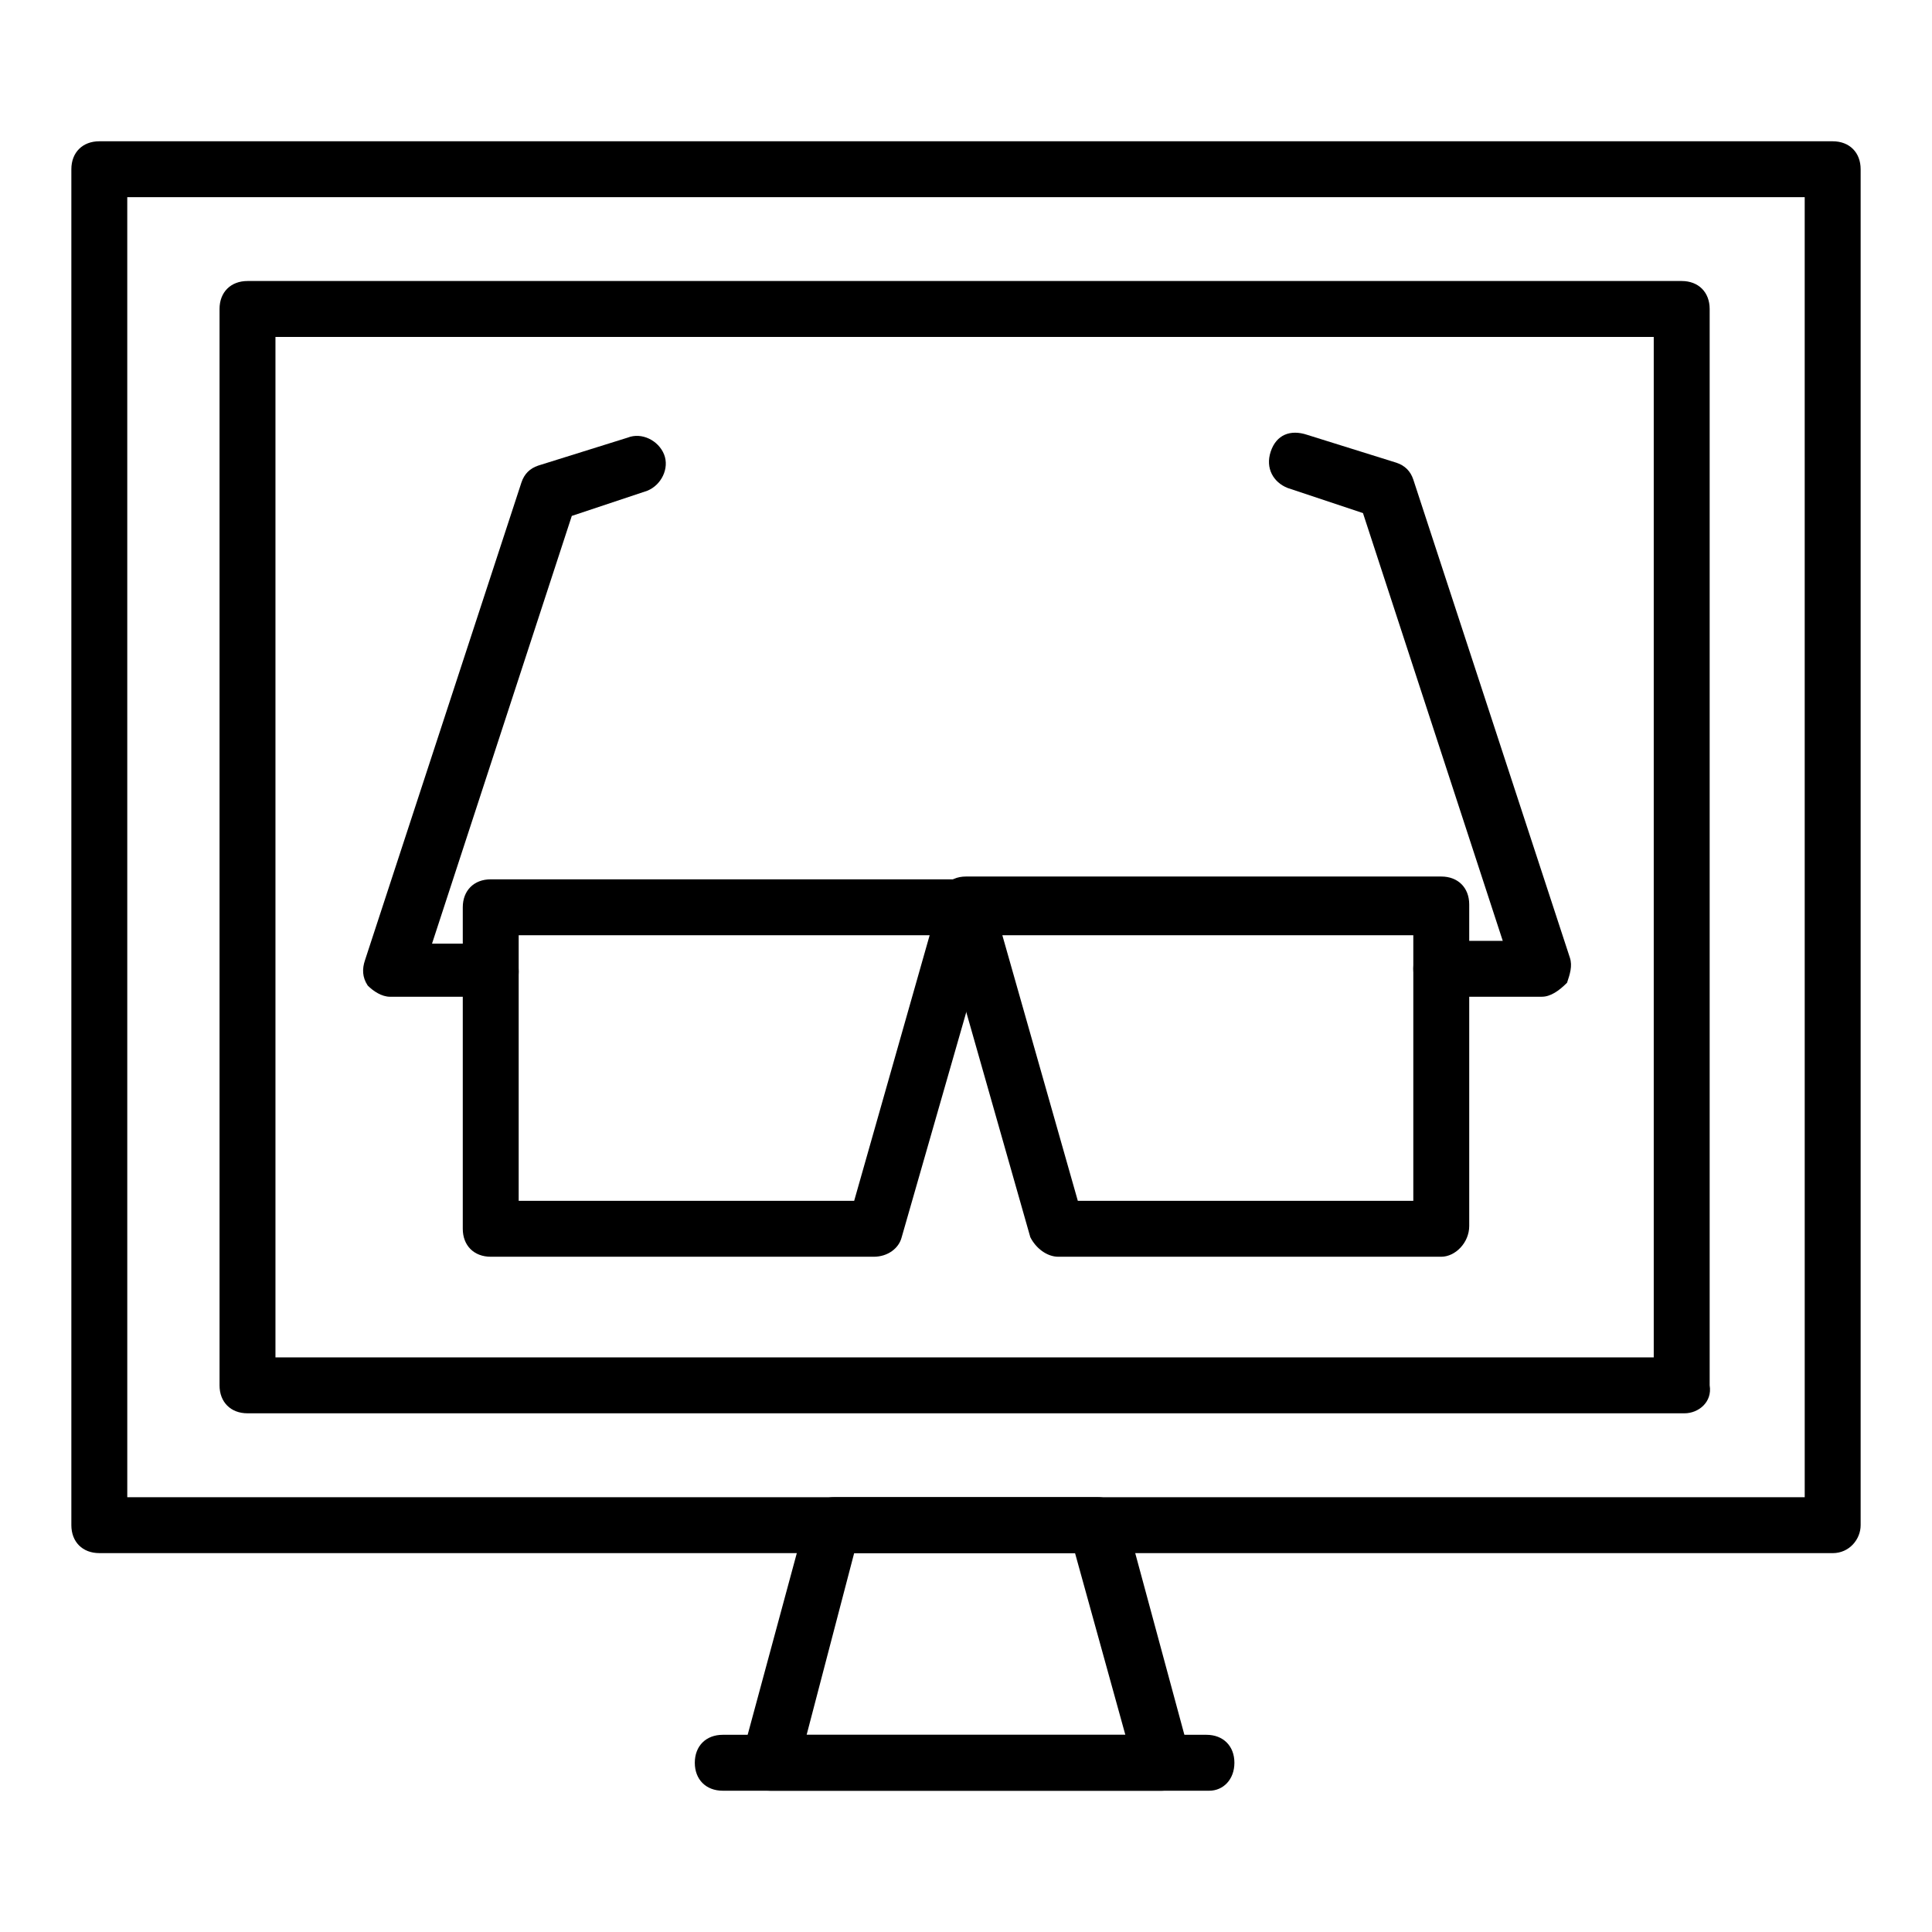
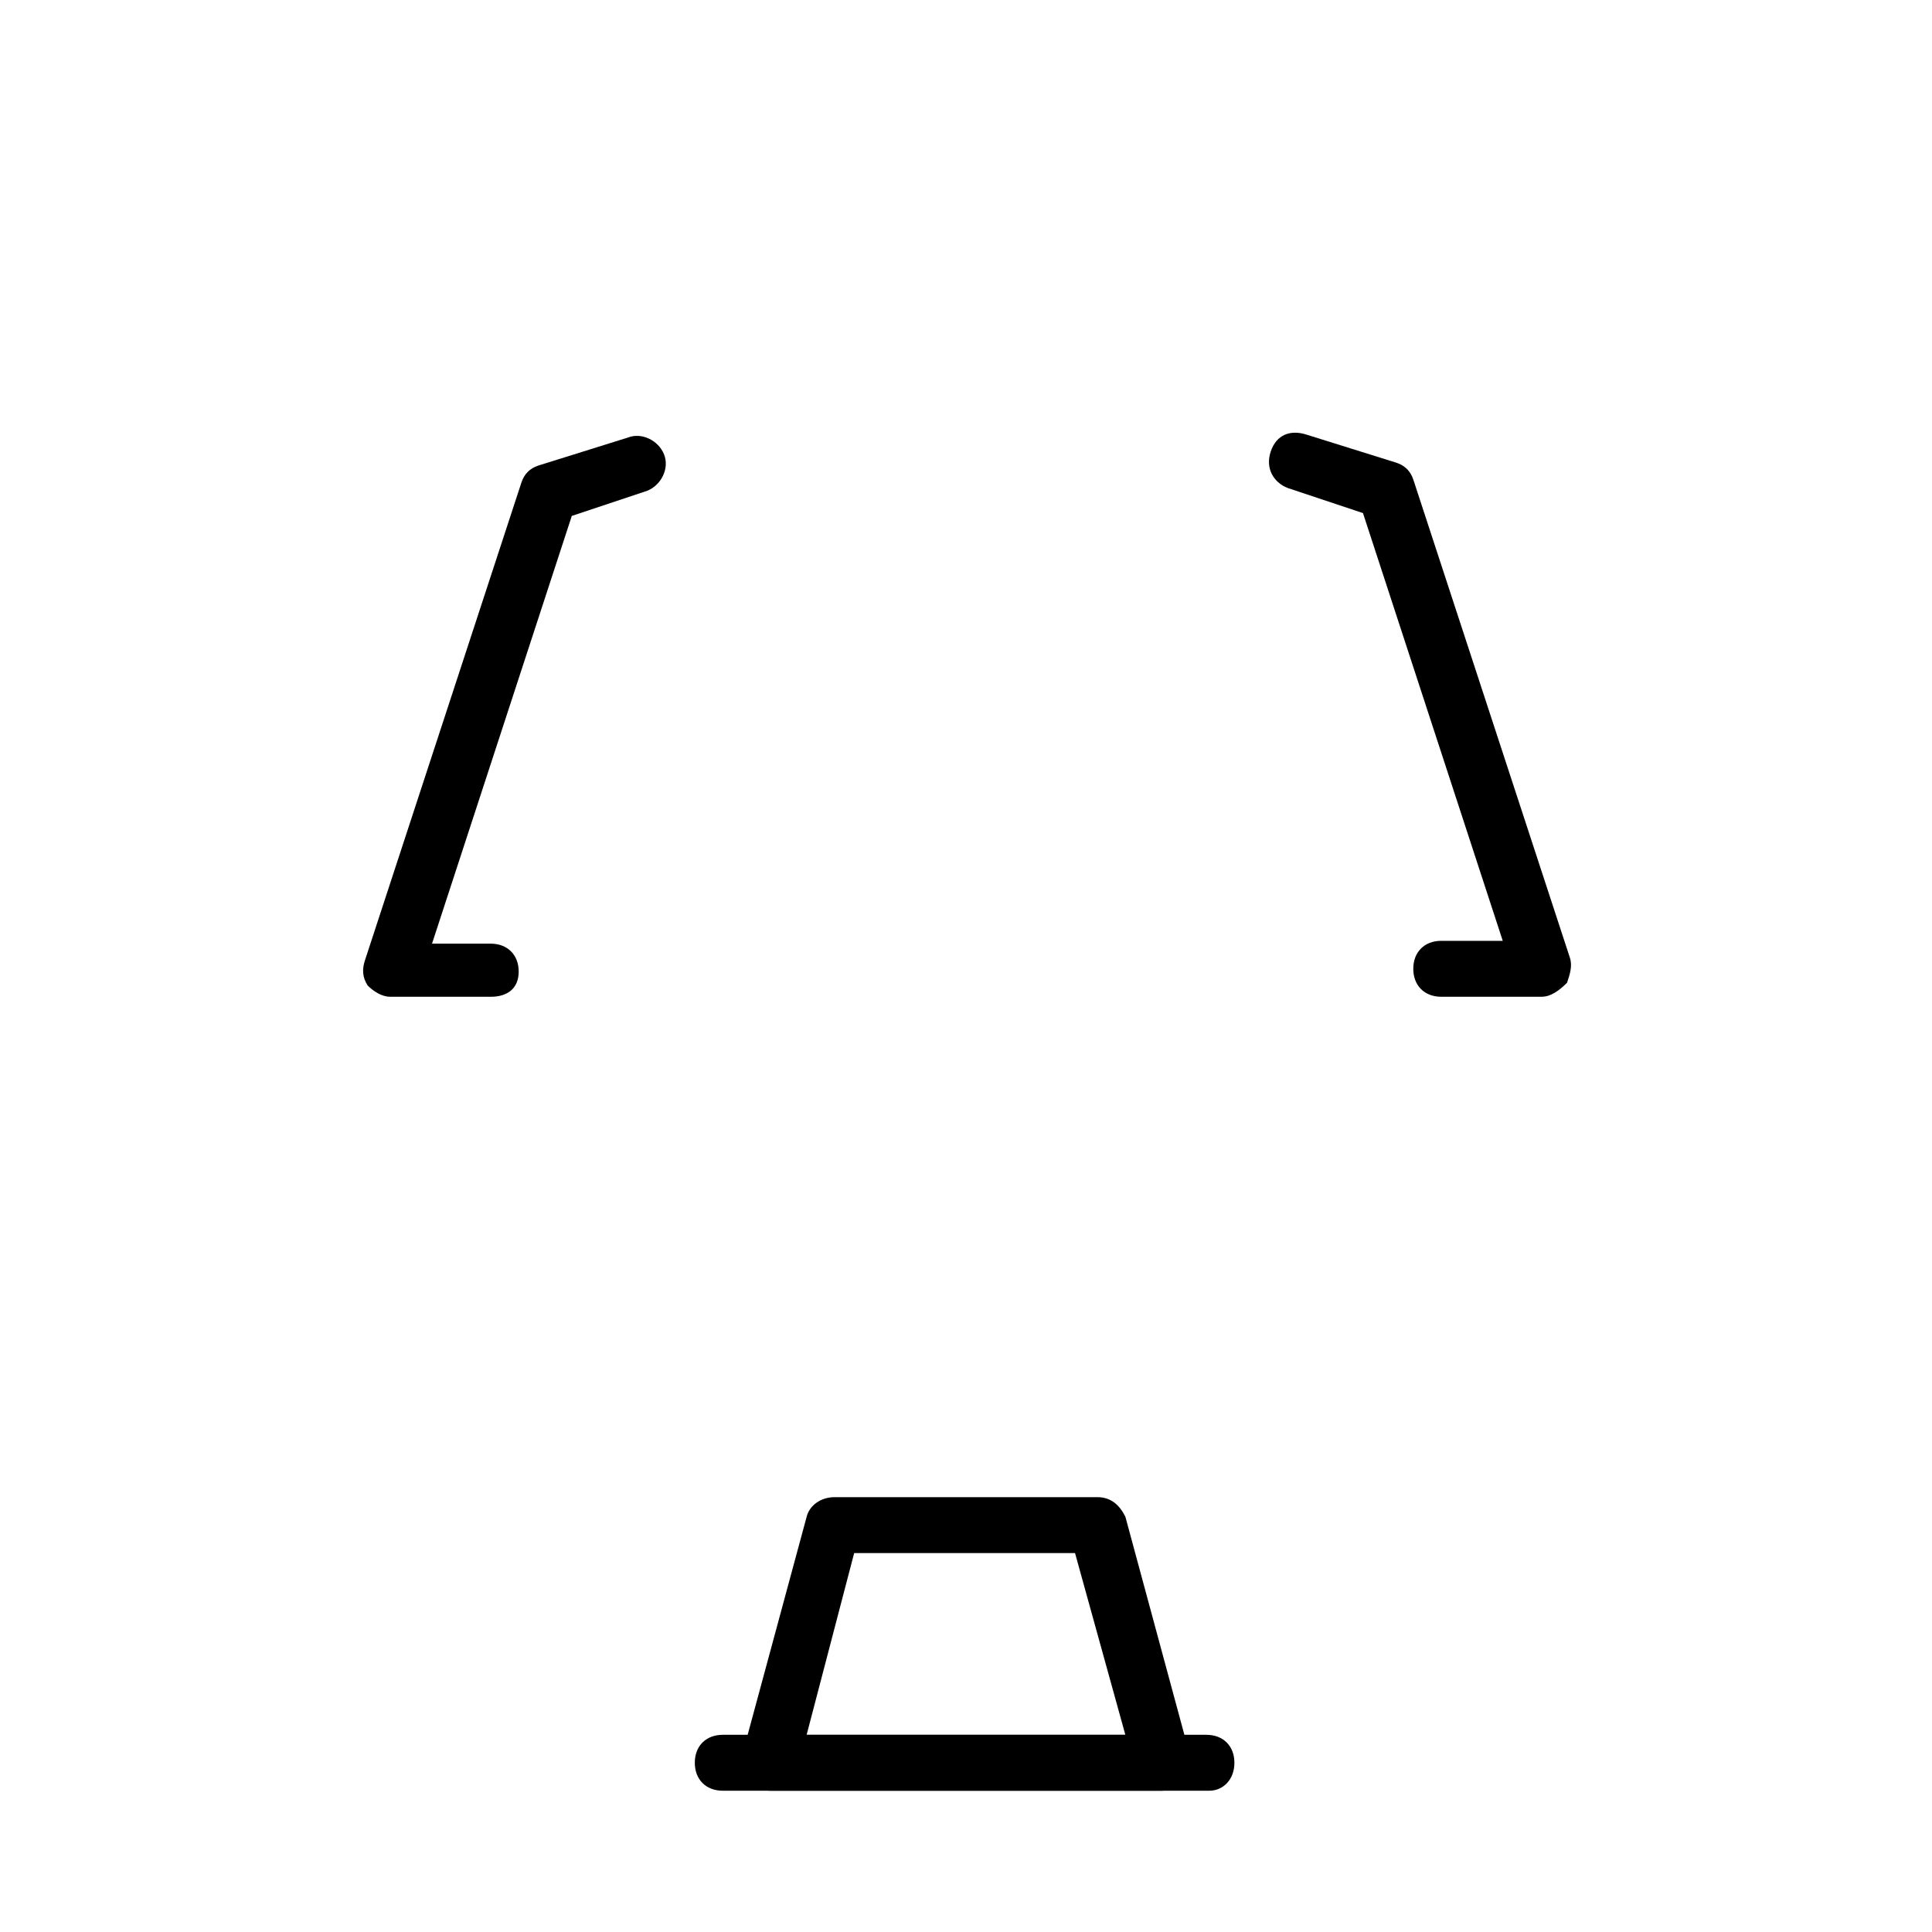
<svg xmlns="http://www.w3.org/2000/svg" fill="#000000" width="800px" height="800px" version="1.1" viewBox="144 144 512 512">
  <g>
-     <path d="m629.68 555.59h-459.36c-4.445 0-7.41-2.965-7.41-7.41v-359.33c0-4.445 2.965-7.41 7.41-7.41h459.36c4.445 0 7.41 2.965 7.41 7.41v359.34c0 3.703-2.965 7.406-7.41 7.406zm-451.95-14.816h444.54l-0.004-344.52h-444.54z" />
-     <path d="m590.41 518.54h-380.82c-4.445 0-7.41-2.965-7.41-7.41v-285.25c0-4.445 2.965-7.41 7.41-7.41h380.08c4.445 0 7.41 2.965 7.41 7.41v285.25c0.738 4.445-2.965 7.41-6.668 7.41zm-373.41-14.82h365.26v-270.43h-365.26z" />
    <path d="m451.86 618.56h-103.72c-2.223 0-4.445-0.742-5.926-2.965-1.48-1.48-2.223-4.445-1.48-6.668l17.039-62.977c0.742-2.965 3.703-5.188 7.41-5.188h69.645c3.703 0 5.926 2.223 7.41 5.188l17.039 62.977c0.742 2.223 0 4.445-1.48 6.668-1.488 1.484-3.711 2.965-5.934 2.965zm-94.094-14.816h84.461l-13.332-48.16h-58.531z" />
    <path d="m464.46 618.56h-128.92c-4.445 0-7.41-2.965-7.41-7.41 0-4.445 2.965-7.41 7.41-7.41h128.18c4.445 0 7.41 2.965 7.41 7.41 0 4.445-2.965 7.41-6.668 7.41z" />
-     <path d="m375.55 477.05h-101.5c-4.445 0-7.41-2.965-7.41-7.41v-85.199c0-4.445 2.965-7.41 7.41-7.41h125.95c2.223 0 4.445 0.742 5.926 2.965s1.48 4.445 1.48 6.668l-24.449 85.203c-0.738 2.961-3.703 5.184-7.406 5.184zm-94.094-14.816h88.906l20.004-70.387h-108.91z" />
-     <path d="m525.95 477.05h-101.5c-2.965 0-5.926-2.223-7.41-5.188l-24.449-85.941c-0.742-2.223 0-4.445 1.48-6.668 1.48-2.223 3.703-2.965 5.926-2.965h125.95c4.445 0 7.41 2.965 7.41 7.41v85.203c0 4.445-3.703 8.148-7.41 8.148zm-96.316-14.816h88.906v-70.387h-108.91z" />
    <path d="m274.05 408.15h-26.672c-2.223 0-4.445-1.48-5.926-2.965-1.48-2.223-1.48-4.445-0.742-6.668l41.488-126.69c0.742-2.223 2.223-3.703 4.445-4.445l23.707-7.41c3.703-1.48 8.148 0.742 9.633 4.445 1.48 3.703-0.742 8.148-4.445 9.633l-20.004 6.668-37.043 113.36h15.559c4.445 0 7.41 2.965 7.41 7.41 0 4.445-2.965 6.668-7.41 6.668z" />
    <path d="m552.62 408.15h-26.676c-4.445 0-7.41-2.965-7.41-7.41 0-4.445 2.965-7.41 7.41-7.41h16.301l-37.043-113.36-20.004-6.668c-3.703-1.48-5.926-5.188-4.445-9.633 1.48-4.445 5.188-5.926 9.633-4.445l23.707 7.41c2.223 0.742 3.703 2.223 4.445 4.445l41.488 126.69c0.742 2.223 0 4.445-0.742 6.668-2.219 2.227-4.441 3.707-6.664 3.707z" />
  </g>
</svg>